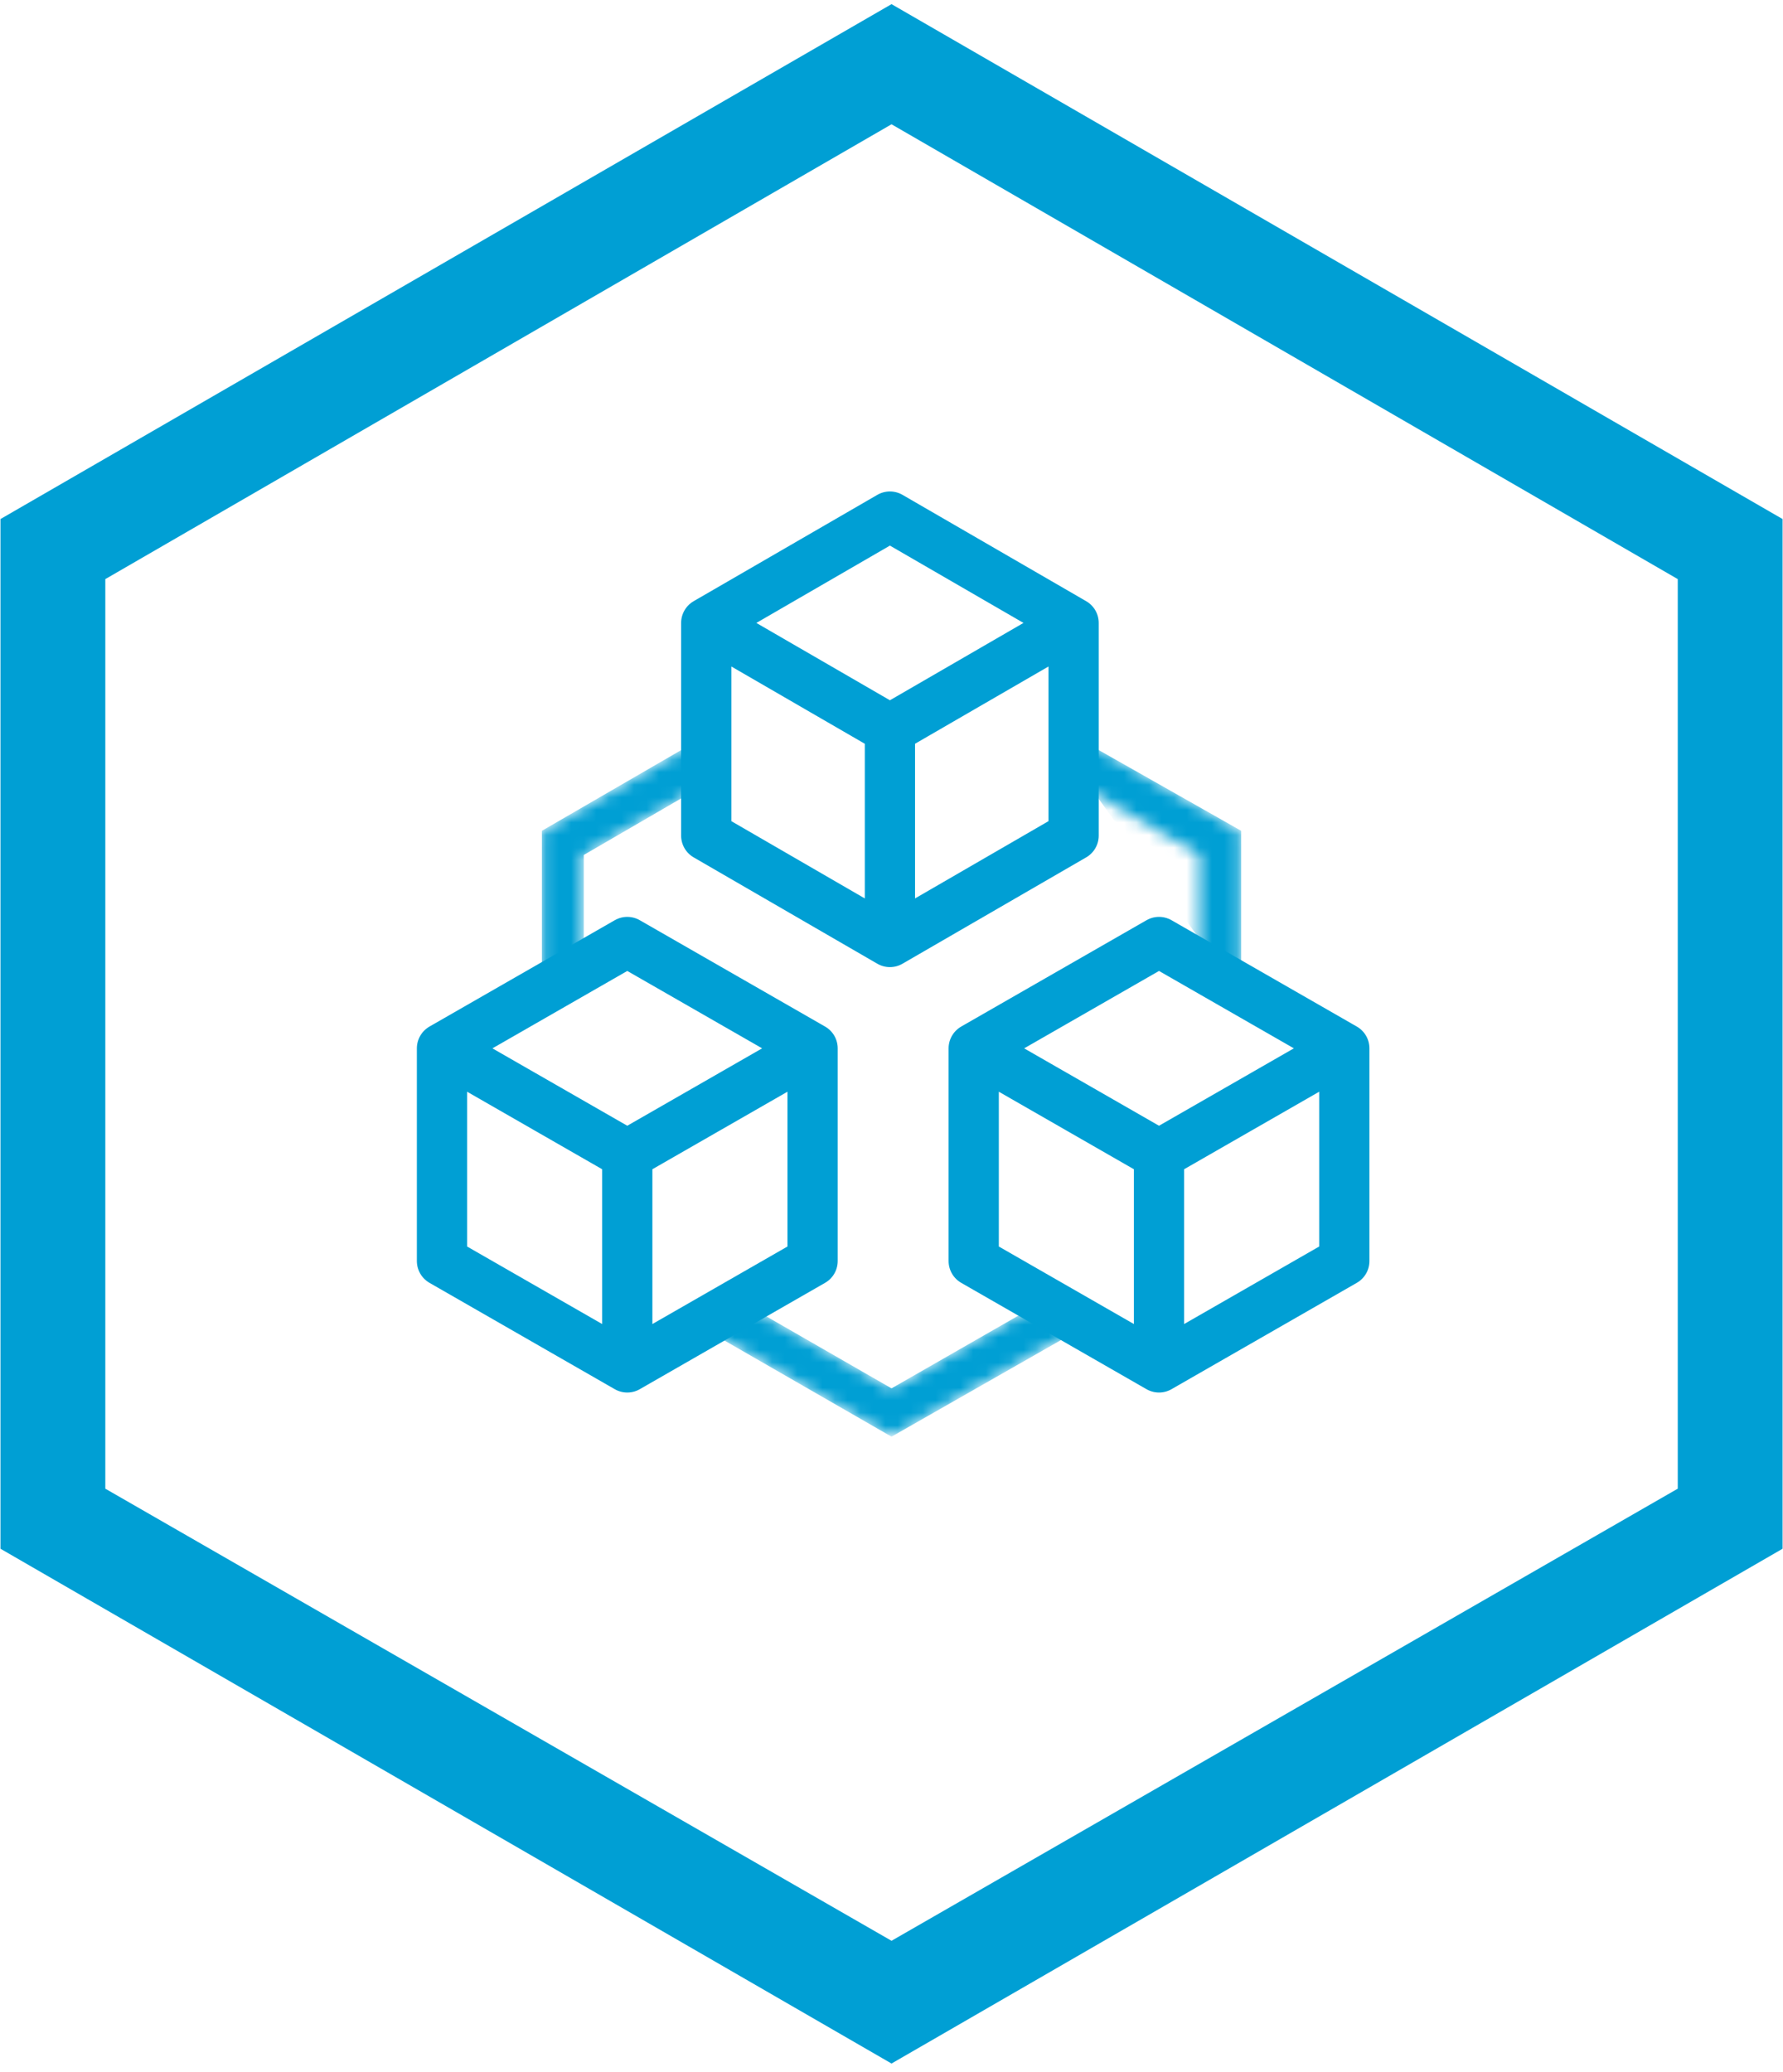
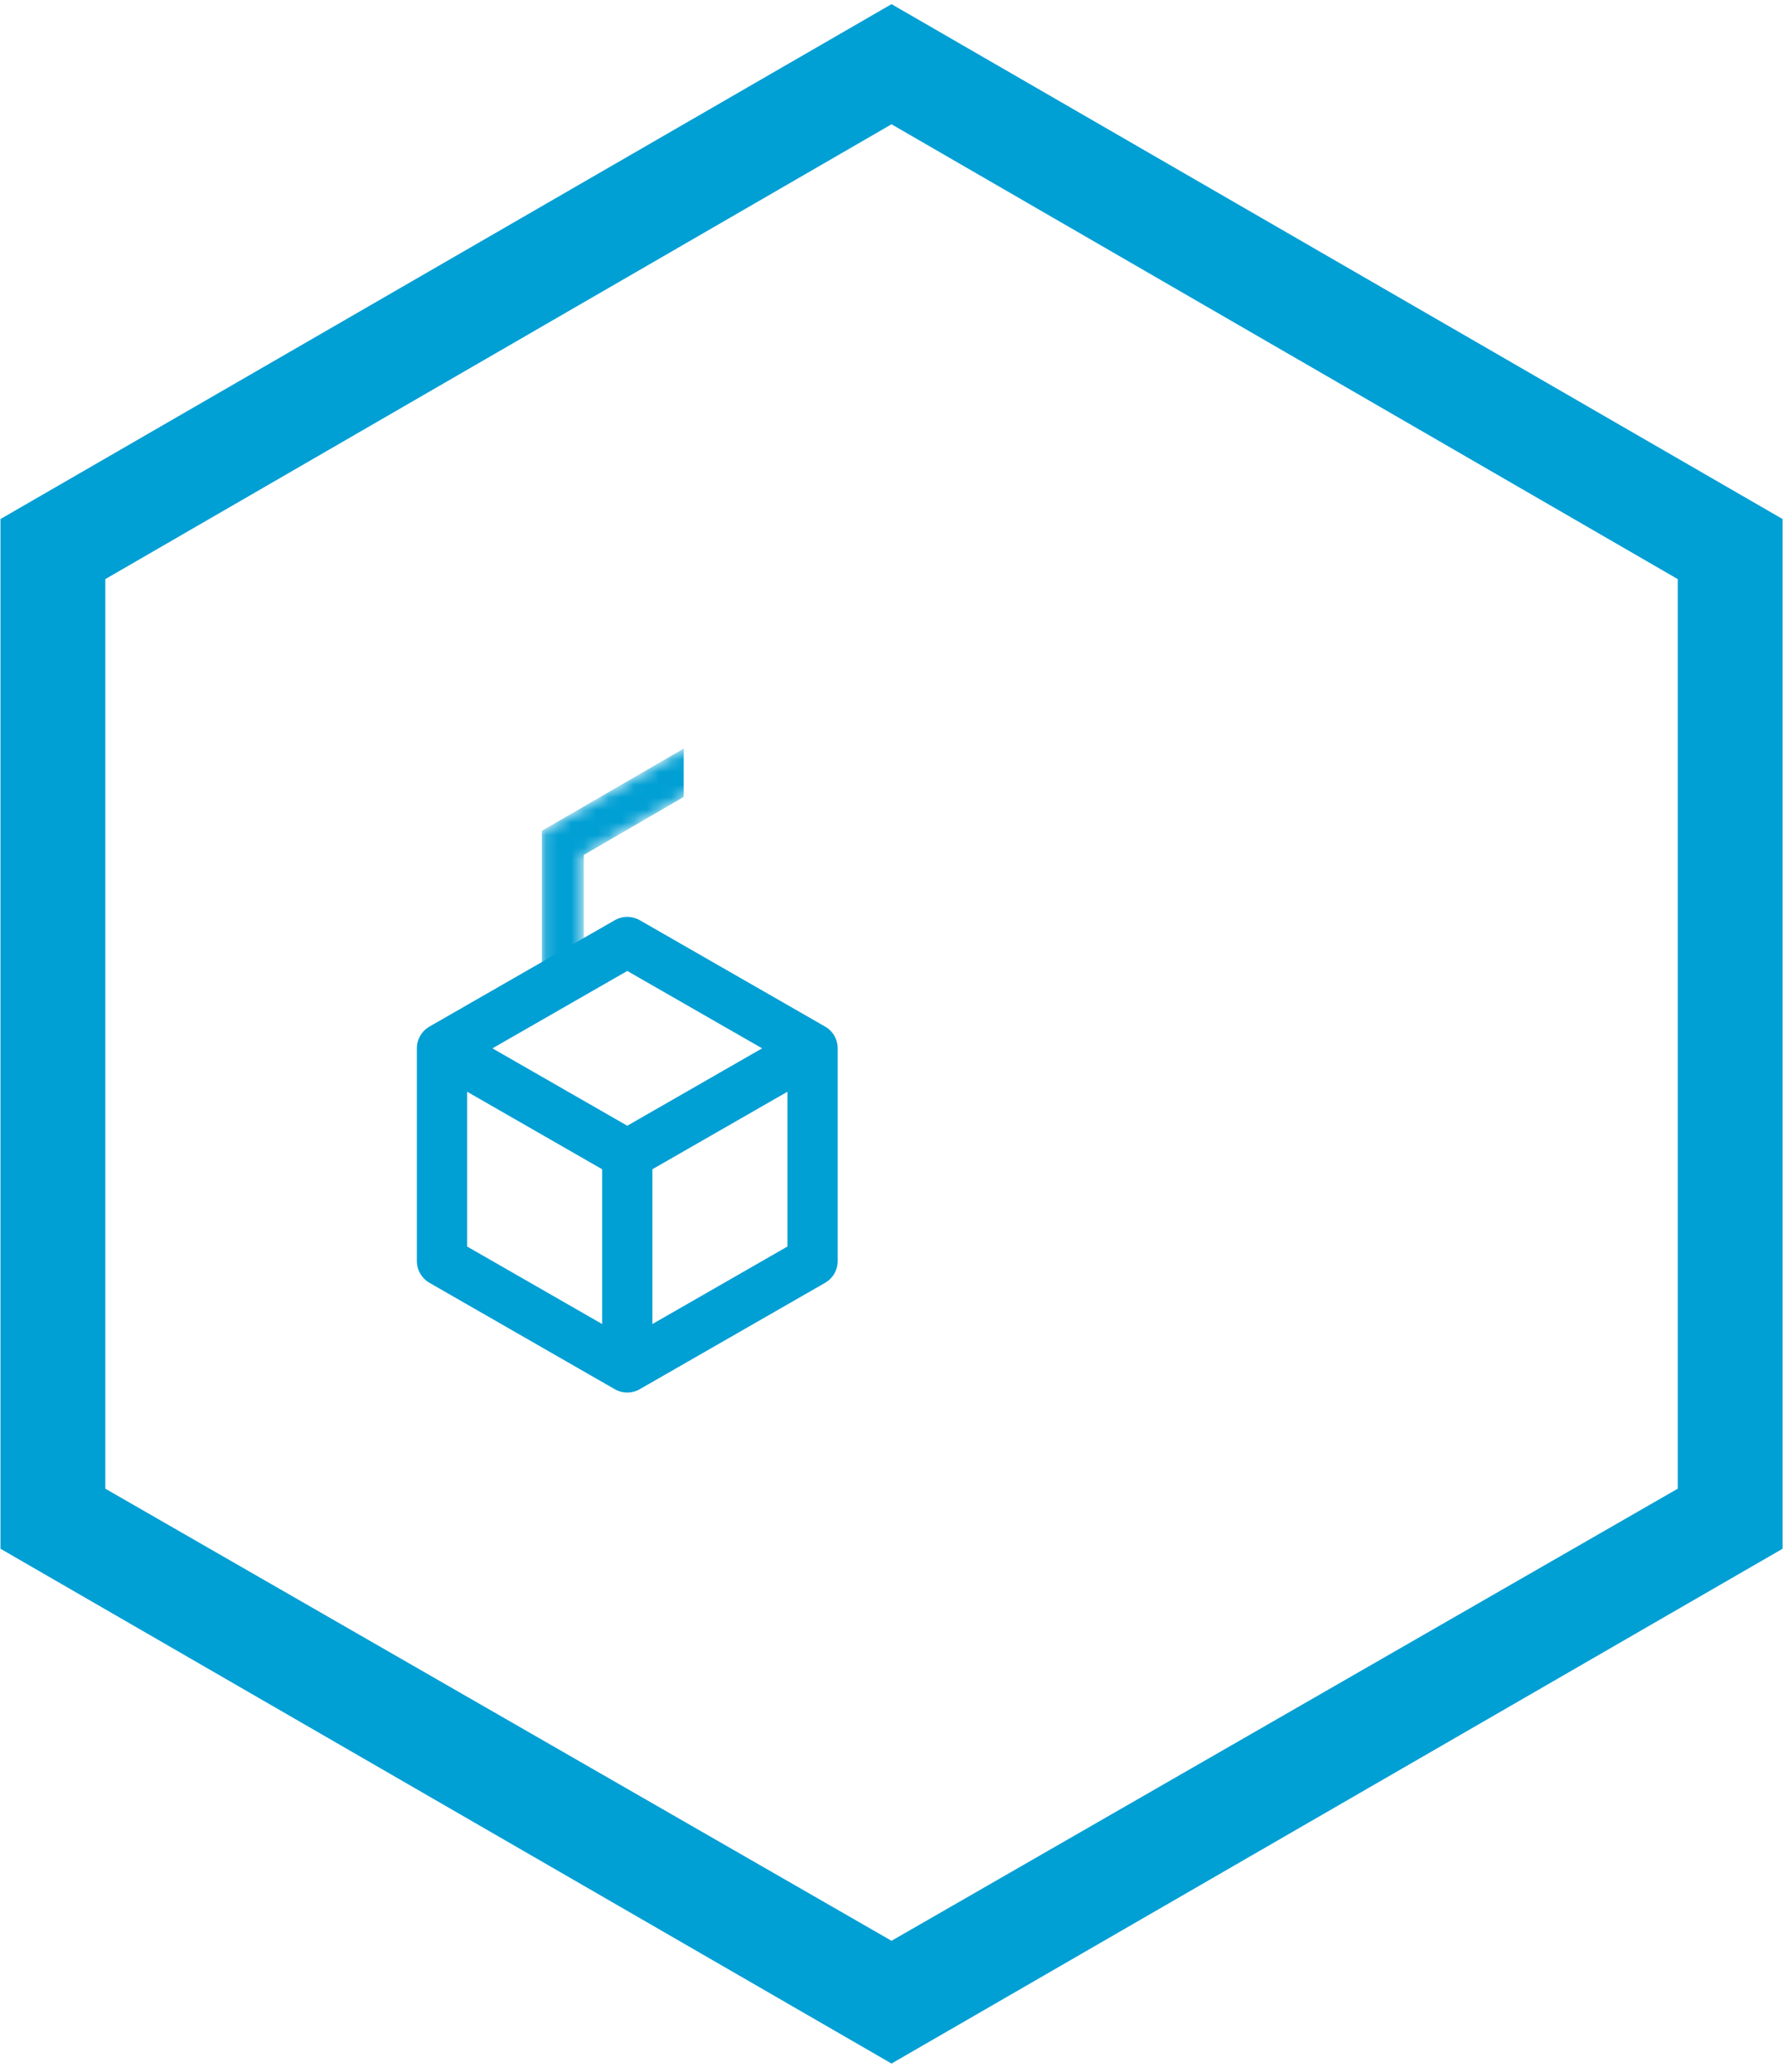
<svg xmlns="http://www.w3.org/2000/svg" width="142" height="165" viewBox="0 0 142 165" fill="none">
  <g clip-path="url(#clip0_103_371)">
-     <path d="M85.503 49.607L70.874 41.138L56.245 49.607M85.503 49.607V66.546L70.874 75.016M85.503 49.607L70.874 58.077M56.245 49.607V66.546L70.874 75.016M56.245 49.607L70.874 58.077M70.874 75.016V58.077" stroke="#009FD4" stroke-width="4" stroke-linecap="round" stroke-linejoin="round" />
    <path d="M64.715 83.485L49.957 75.016L35.2 83.485M64.715 83.485V100.424L49.957 108.894M64.715 83.485L49.957 91.955M35.2 83.485V100.424L49.957 108.894M35.2 83.485L49.957 91.955M49.957 108.894V91.955" stroke="#009FD4" stroke-width="4" stroke-linecap="round" stroke-linejoin="round" />
-     <path d="M107.062 83.485L92.305 75.016L77.547 83.485M107.062 83.485V100.424L92.305 108.894M107.062 83.485L92.305 91.955M77.547 83.485V100.424L92.305 108.894M77.547 83.485L92.305 91.955M92.305 108.894V91.955" stroke="#009FD4" stroke-width="4" stroke-linecap="round" stroke-linejoin="round" />
    <mask id="mask0_103_371" style="mask-type:alpha" maskUnits="userSpaceOnUse" x="43" y="50" width="56" height="65">
      <path d="M43.156 66.194L70.97 50.12L98.785 66.194V98.337L70.97 114.408L43.156 98.337V66.194ZM46.428 68.069V96.462L70.97 110.576L95.513 96.463V68.069L70.97 53.87L46.428 68.069Z" fill="white" />
    </mask>
    <g mask="url(#mask0_103_371)">
-       <path d="M57.4 106.583L60.736 104.659L71.002 110.562L81.525 104.53L84.733 106.583L71.002 114.411L57.4 106.583Z" fill="#009FD4" />
      <path d="M46.492 68.086V75.015L43.156 76.812V66.161L54.449 59.616V63.466L46.492 68.086Z" fill="#009FD4" />
-       <path d="M87.3 63.338V59.616L98.849 66.161V76.683L95.513 74.759L87.3 63.338Z" fill="#009FD4" />
    </g>
    <path d="M0.038 41.334L71.002 0.33L141.966 41.334V123.334L71.002 164.33L0.038 123.334L0.038 41.334ZM8.387 46.117V118.551L71.002 154.555L133.618 118.551V46.117L71.002 9.897L8.387 46.117Z" fill="#009FD4" />
  </g>
  <defs>
    <clipPath id="clip0_103_371">
      <rect width="141.928" height="164" fill="white" transform="translate(0.038 0.33)" />
    </clipPath>
  </defs>
</svg>